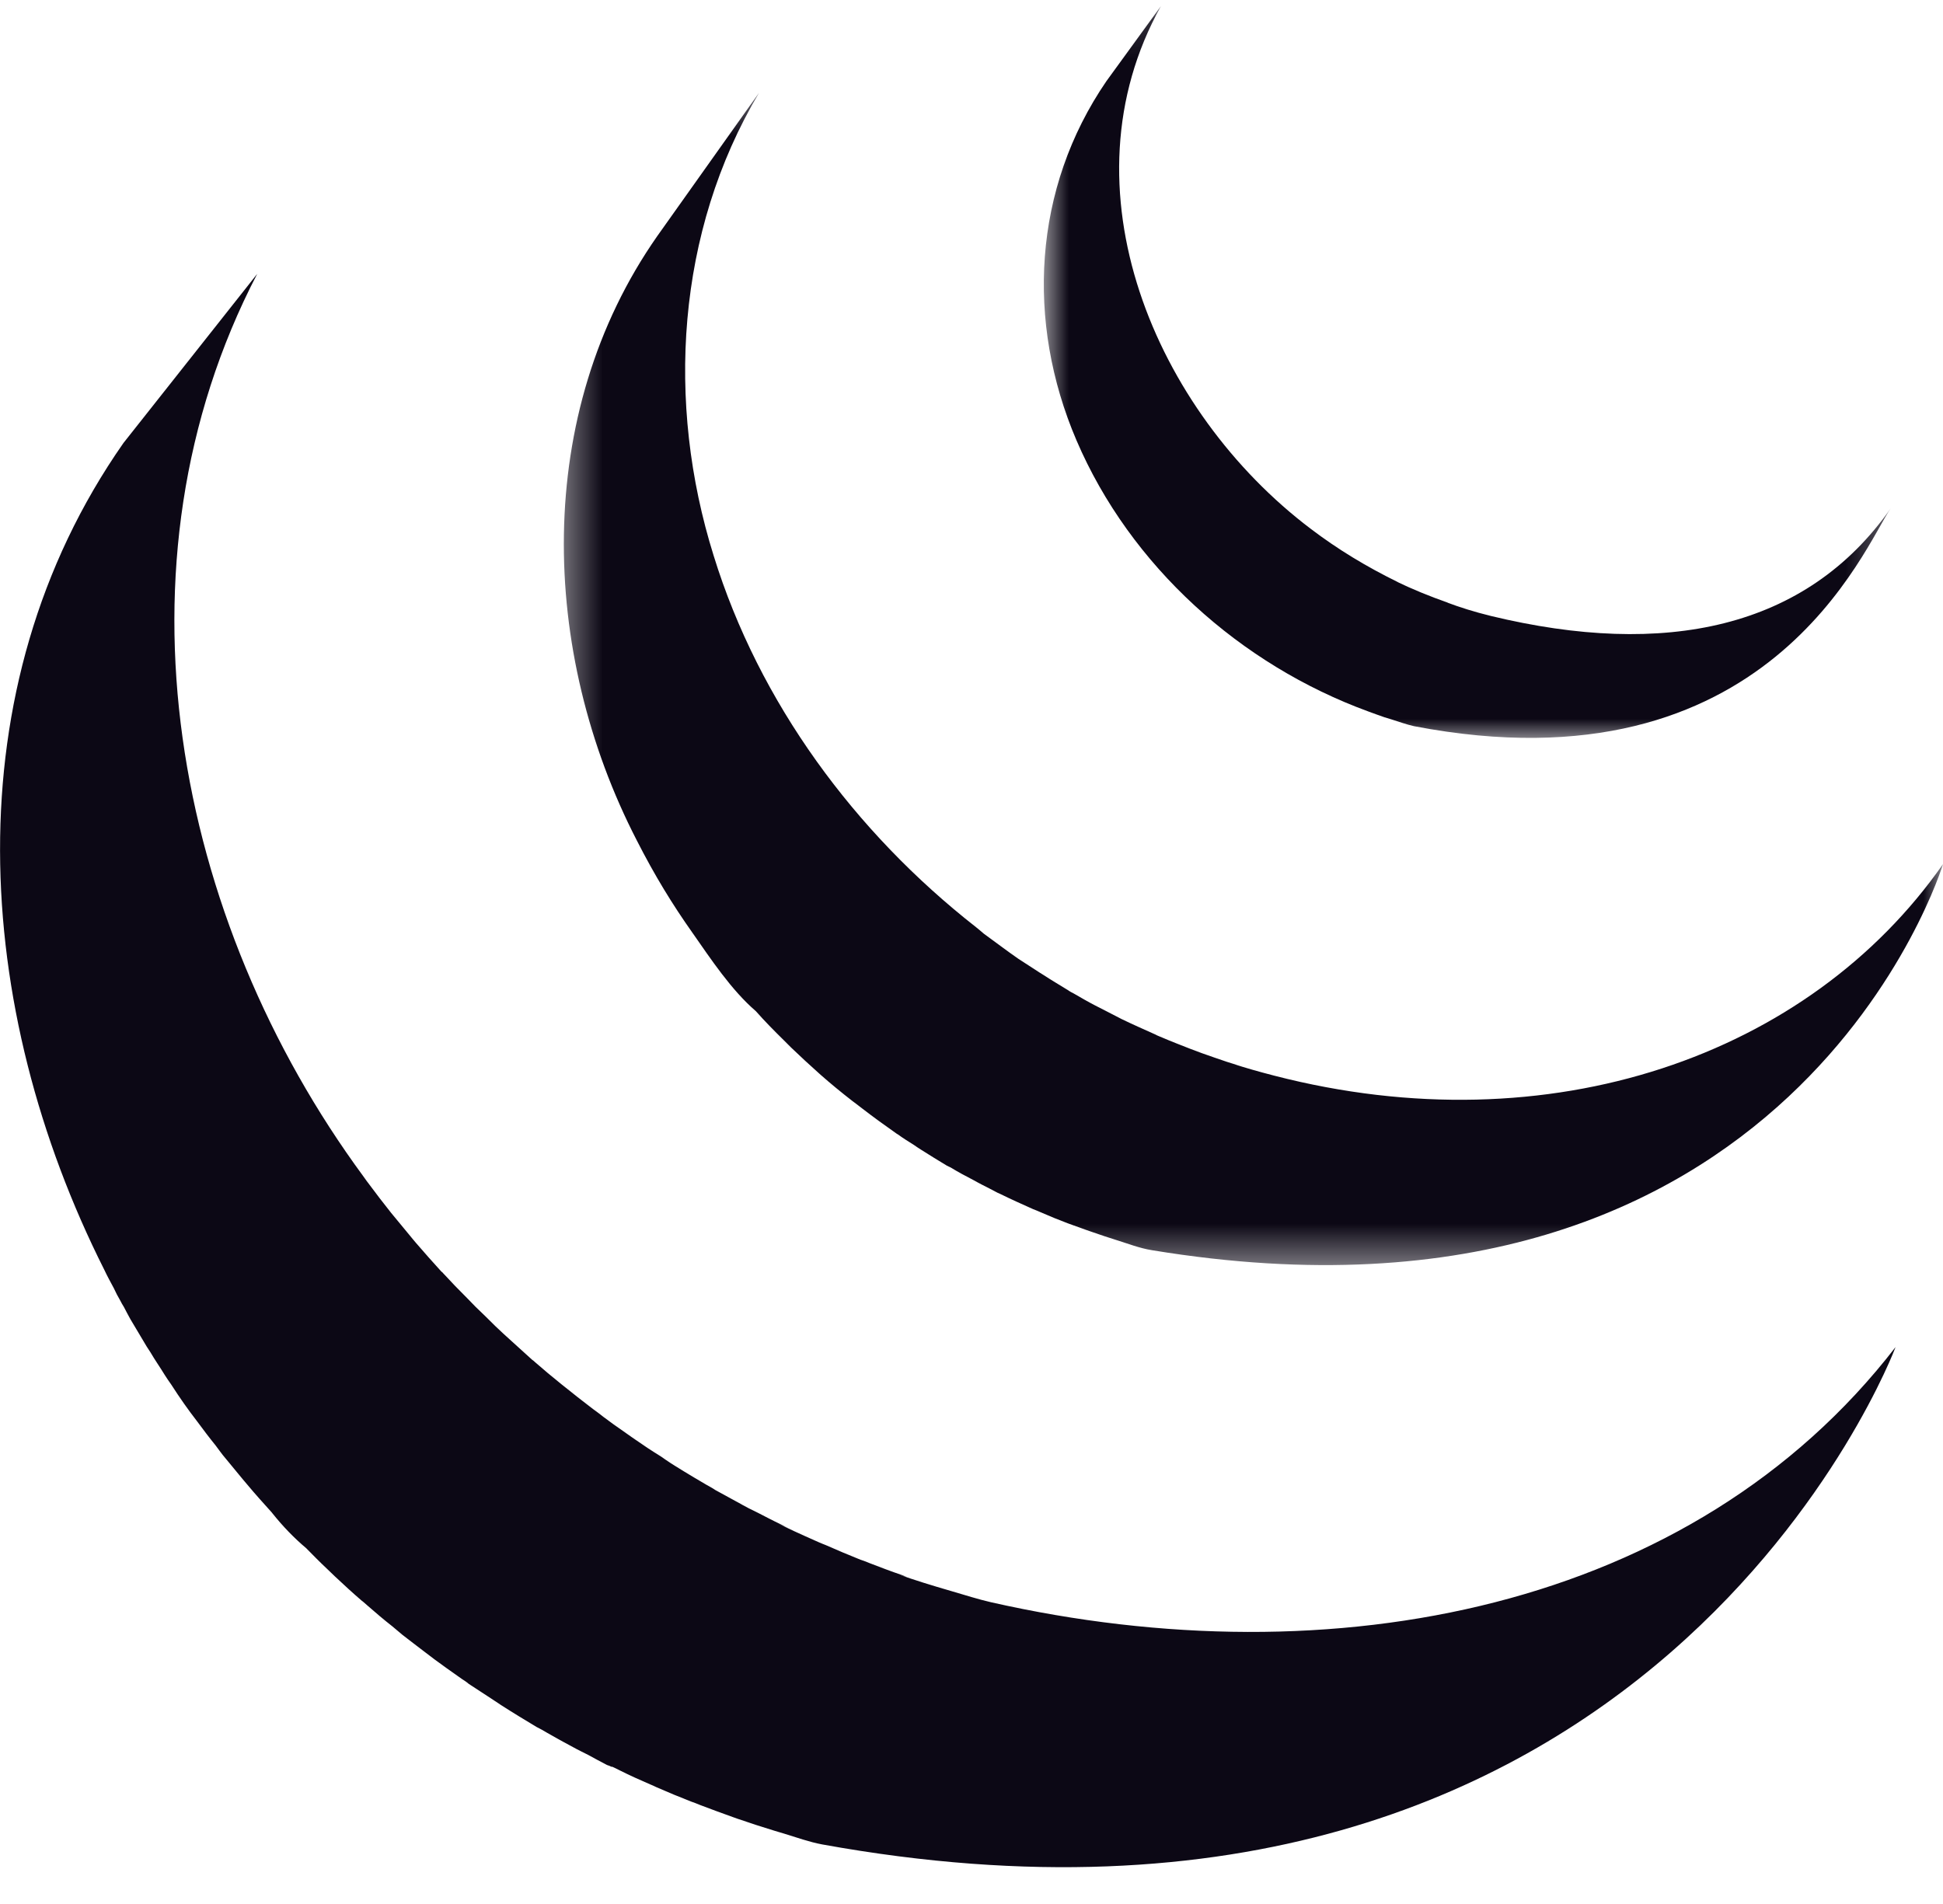
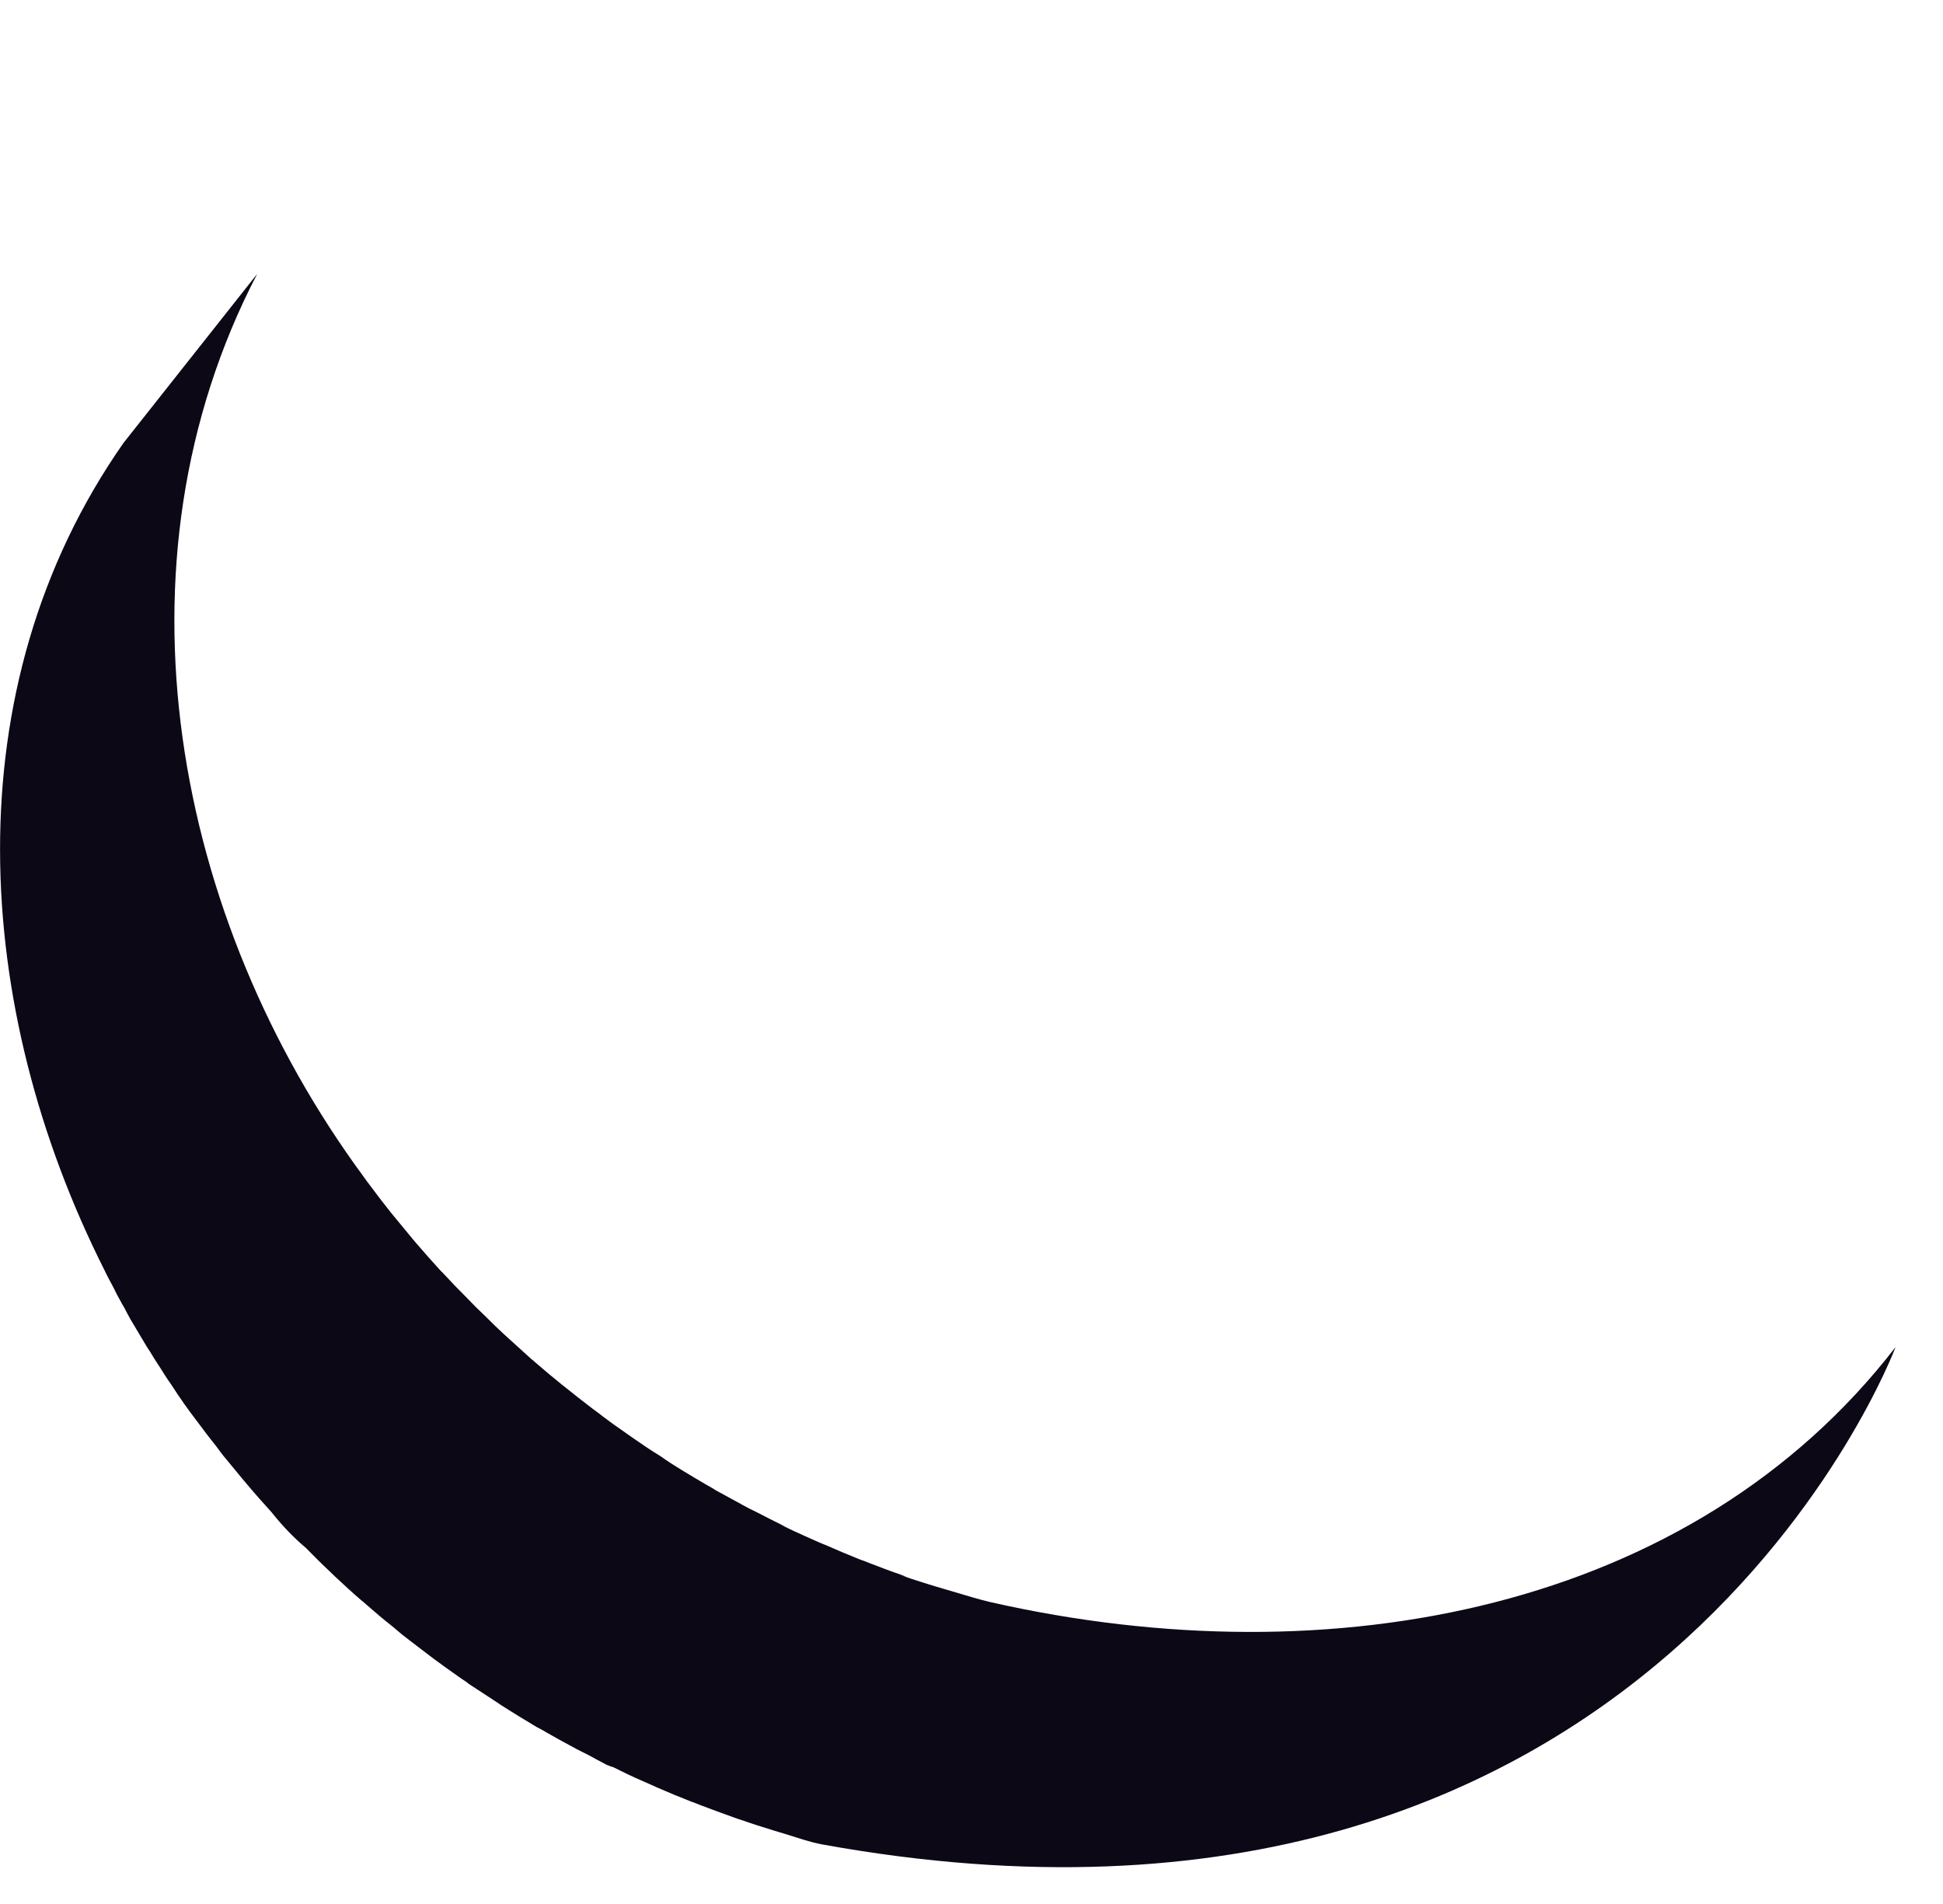
<svg xmlns="http://www.w3.org/2000/svg" width="50" height="49" viewBox="0 0 50 49" fill="none">
  <path d="M2.93 33.154C2.978 33.262 3.032 33.362 3.09 33.462C3.117 33.52 3.155 33.581 3.188 33.635C3.242 33.744 3.301 33.848 3.357 33.952L3.684 34.501C3.744 34.604 3.803 34.703 3.872 34.803C3.986 35 4.122 35.191 4.24 35.386C4.295 35.468 4.344 35.549 4.405 35.63C4.634 35.986 4.843 36.282 5.065 36.569C5.224 36.784 5.382 36.994 5.553 37.205C5.609 37.284 5.671 37.363 5.73 37.442L6.19 38C6.246 38.065 6.303 38.139 6.363 38.206C6.567 38.452 6.784 38.69 7 38.931C7 38.935 7.007 38.94 7.011 38.946C7.28 39.283 7.57 39.583 7.886 39.849L7.894 39.858C8.062 40.029 8.228 40.198 8.405 40.364L8.615 40.566C8.846 40.783 9.078 40.997 9.322 41.206C9.325 41.206 9.327 41.209 9.332 41.211L9.451 41.315C9.663 41.501 9.878 41.684 10.097 41.855L10.357 42.074C10.534 42.215 10.718 42.348 10.898 42.489L11.182 42.705C11.375 42.85 11.582 42.993 11.78 43.134C11.852 43.186 11.926 43.238 12 43.285L12.061 43.334L12.647 43.717L12.897 43.883C13.203 44.08 13.507 44.263 13.811 44.446C13.899 44.489 13.986 44.538 14.067 44.587C14.292 44.716 14.525 44.847 14.752 44.966C14.878 45.037 15.007 45.097 15.136 45.163C15.293 45.25 15.454 45.336 15.621 45.423C15.668 45.437 15.705 45.452 15.742 45.472L15.75 45.465C15.819 45.495 15.884 45.529 15.95 45.562C16.2 45.687 16.461 45.806 16.732 45.922C16.782 45.944 16.836 45.964 16.89 45.993C17.19 46.125 17.49 46.249 17.801 46.37C17.872 46.391 17.946 46.426 18.02 46.454C18.3 46.56 18.59 46.668 18.878 46.77L18.982 46.807C19.3 46.916 19.616 47.02 19.94 47.118C20.015 47.138 20.093 47.166 20.172 47.187C20.503 47.287 20.824 47.405 21.159 47.467C42.561 51.348 48.779 34.668 48.779 34.668C43.554 41.436 34.282 43.221 25.501 41.234C25.175 41.159 24.851 41.055 24.521 40.959C23.925 40.786 23.53 40.662 23.14 40.524L23.338 40.585L23.209 40.534C22.926 40.439 22.652 40.333 22.376 40.227C22.324 40.203 22.247 40.175 22.169 40.148L22.146 40.141C21.84 40.018 21.543 39.894 21.246 39.762C21.182 39.741 21.128 39.712 21.063 39.687C20.517 39.446 20.269 39.328 20.021 39.209L20.308 39.335C20.232 39.302 20.163 39.266 20.088 39.227C19.892 39.135 19.696 39.031 19.505 38.933C19.325 38.848 19.199 38.781 19.073 38.712L19.115 38.733C18.88 38.608 18.645 38.473 18.407 38.346C18.336 38.296 18.255 38.255 18.173 38.208C17.724 37.946 17.425 37.761 17.128 37.571L17.259 37.65C17.159 37.588 17.077 37.534 17 37.477L17.013 37.486C16.757 37.328 16.553 37.192 16.355 37.053C16.284 37.007 16.219 36.957 16.146 36.907C15.88 36.723 15.68 36.58 15.484 36.432L15.534 36.468C15.446 36.397 15.353 36.33 15.259 36.261C15.076 36.117 14.89 35.98 14.707 35.83L14.461 35.635C14.196 35.422 13.976 35.237 13.759 35.047C13.739 35.027 13.715 35.007 13.69 34.991L13.688 34.989L12.965 34.333L12.756 34.137C12.586 33.964 12.411 33.799 12.236 33.629L12.034 33.421C11.817 33.206 11.609 32.99 11.402 32.765L11.39 32.75L11.355 32.721C11.134 32.479 10.92 32.236 10.703 31.985C10.646 31.921 10.594 31.852 10.536 31.784L10.063 31.211C9.898 31.006 9.668 30.705 9.438 30.396L9.355 30.28C4.484 23.665 2.721 14.538 6.619 7.048L3.178 11.399C-1.249 17.728 -0.701 25.959 2.684 32.679C2.761 32.844 2.847 32.998 2.93 33.154Z" fill="#0C0815" />
-   <path d="M17.84 24.037C17.832 24.026 17.825 24.014 17.817 24.003C17.811 23.995 17.805 23.986 17.798 23.978L17.84 24.037Z" fill="#0C0815" />
  <mask id="mask0_1_637" style="mask-type:luminance" maskUnits="userSpaceOnUse" x="14" y="2" width="36" height="31">
-     <path d="M14.408 2.361H49.999V32.589H14.408V2.361Z" fill="white" />
+     <path d="M14.408 2.361H49.999H14.408V2.361Z" fill="white" />
  </mask>
  <g mask="url(#mask0_1_637)">
    <path d="M20.169 26.77L20.357 26.958C20.594 27.186 20.837 27.41 21.086 27.632L21.117 27.66C21.366 27.88 21.648 28.112 21.938 28.337L21.981 28.369C22.052 28.418 22.112 28.473 22.181 28.522C22.473 28.747 22.767 28.961 23.073 29.175L23.105 29.194C23.233 29.288 23.371 29.373 23.517 29.465C23.575 29.503 23.641 29.553 23.705 29.59C23.925 29.731 24.142 29.862 24.365 29.998C24.4 30.013 24.431 30.032 24.465 30.046C24.652 30.161 24.856 30.27 25.052 30.371C25.121 30.413 25.188 30.443 25.259 30.483C25.398 30.552 25.536 30.625 25.669 30.695L25.736 30.725C26.017 30.863 26.304 30.992 26.586 31.118C26.657 31.145 26.717 31.169 26.778 31.197C27.008 31.298 27.244 31.394 27.475 31.481C27.579 31.516 27.677 31.558 27.776 31.589C27.988 31.669 28.211 31.741 28.421 31.814L28.713 31.908C29.017 32.002 29.325 32.124 29.648 32.175C46.175 34.894 50 22.238 50 22.238C46.556 27.168 39.891 29.517 32.789 27.682C32.359 27.571 32.046 27.48 31.736 27.38L31.855 27.413C31.754 27.386 31.667 27.355 31.571 27.326C31.354 27.251 31.131 27.178 30.921 27.101L30.62 26.988C30.388 26.895 30.15 26.807 29.923 26.708C29.852 26.676 29.787 26.656 29.733 26.624C29.442 26.493 29.148 26.364 28.863 26.226L28.433 26.004L28.186 25.878C27.994 25.779 27.816 25.675 27.633 25.569C27.581 25.544 27.54 25.52 27.498 25.494L27.504 25.495C27.284 25.358 27.055 25.225 26.842 25.085C26.771 25.045 26.707 24.998 26.64 24.956L26.206 24.675C25.906 24.467 25.613 24.244 25.315 24.027C25.249 23.967 25.183 23.917 25.119 23.863C21.996 21.419 19.533 18.082 18.365 14.301C17.134 10.371 17.404 5.964 19.532 2.389L16.917 6.071C13.707 10.655 13.888 16.782 16.388 21.63C16.844 22.526 17.307 23.282 17.817 24.002C18.292 24.681 18.817 25.477 19.451 26.023C19.676 26.278 19.917 26.522 20.169 26.77Z" fill="#0C0815" />
  </g>
  <path d="M13.739 35.032L13.76 35.048L13.764 35.054L13.739 35.032Z" fill="#0C0815" />
  <mask id="mask1_1_637" style="mask-type:luminance" maskUnits="userSpaceOnUse" x="26" y="0" width="23" height="20">
-     <path d="M26.79 0.158H48.695V19.031H26.79V0.158Z" fill="white" />
-   </mask>
+     </mask>
  <g mask="url(#mask1_1_637)">
-     <path d="M28.472 2.088C26.578 4.852 26.397 8.284 27.701 11.331C29.087 14.567 31.918 17.108 35.218 18.312C35.353 18.364 35.485 18.408 35.624 18.458L35.807 18.514C35.999 18.574 36.192 18.645 36.39 18.689C45.517 20.44 47.988 14.028 48.653 13.085C46.48 16.188 42.837 16.933 38.366 15.852C37.928 15.744 37.568 15.63 37.22 15.499L37.288 15.521C36.761 15.336 36.337 15.159 35.922 14.96L36.001 14.995C35.147 14.578 34.413 14.128 33.732 13.611C29.736 10.592 27.266 4.842 29.874 0.158L28.472 2.088Z" fill="#0C0815" />
-   </g>
+     </g>
</svg>